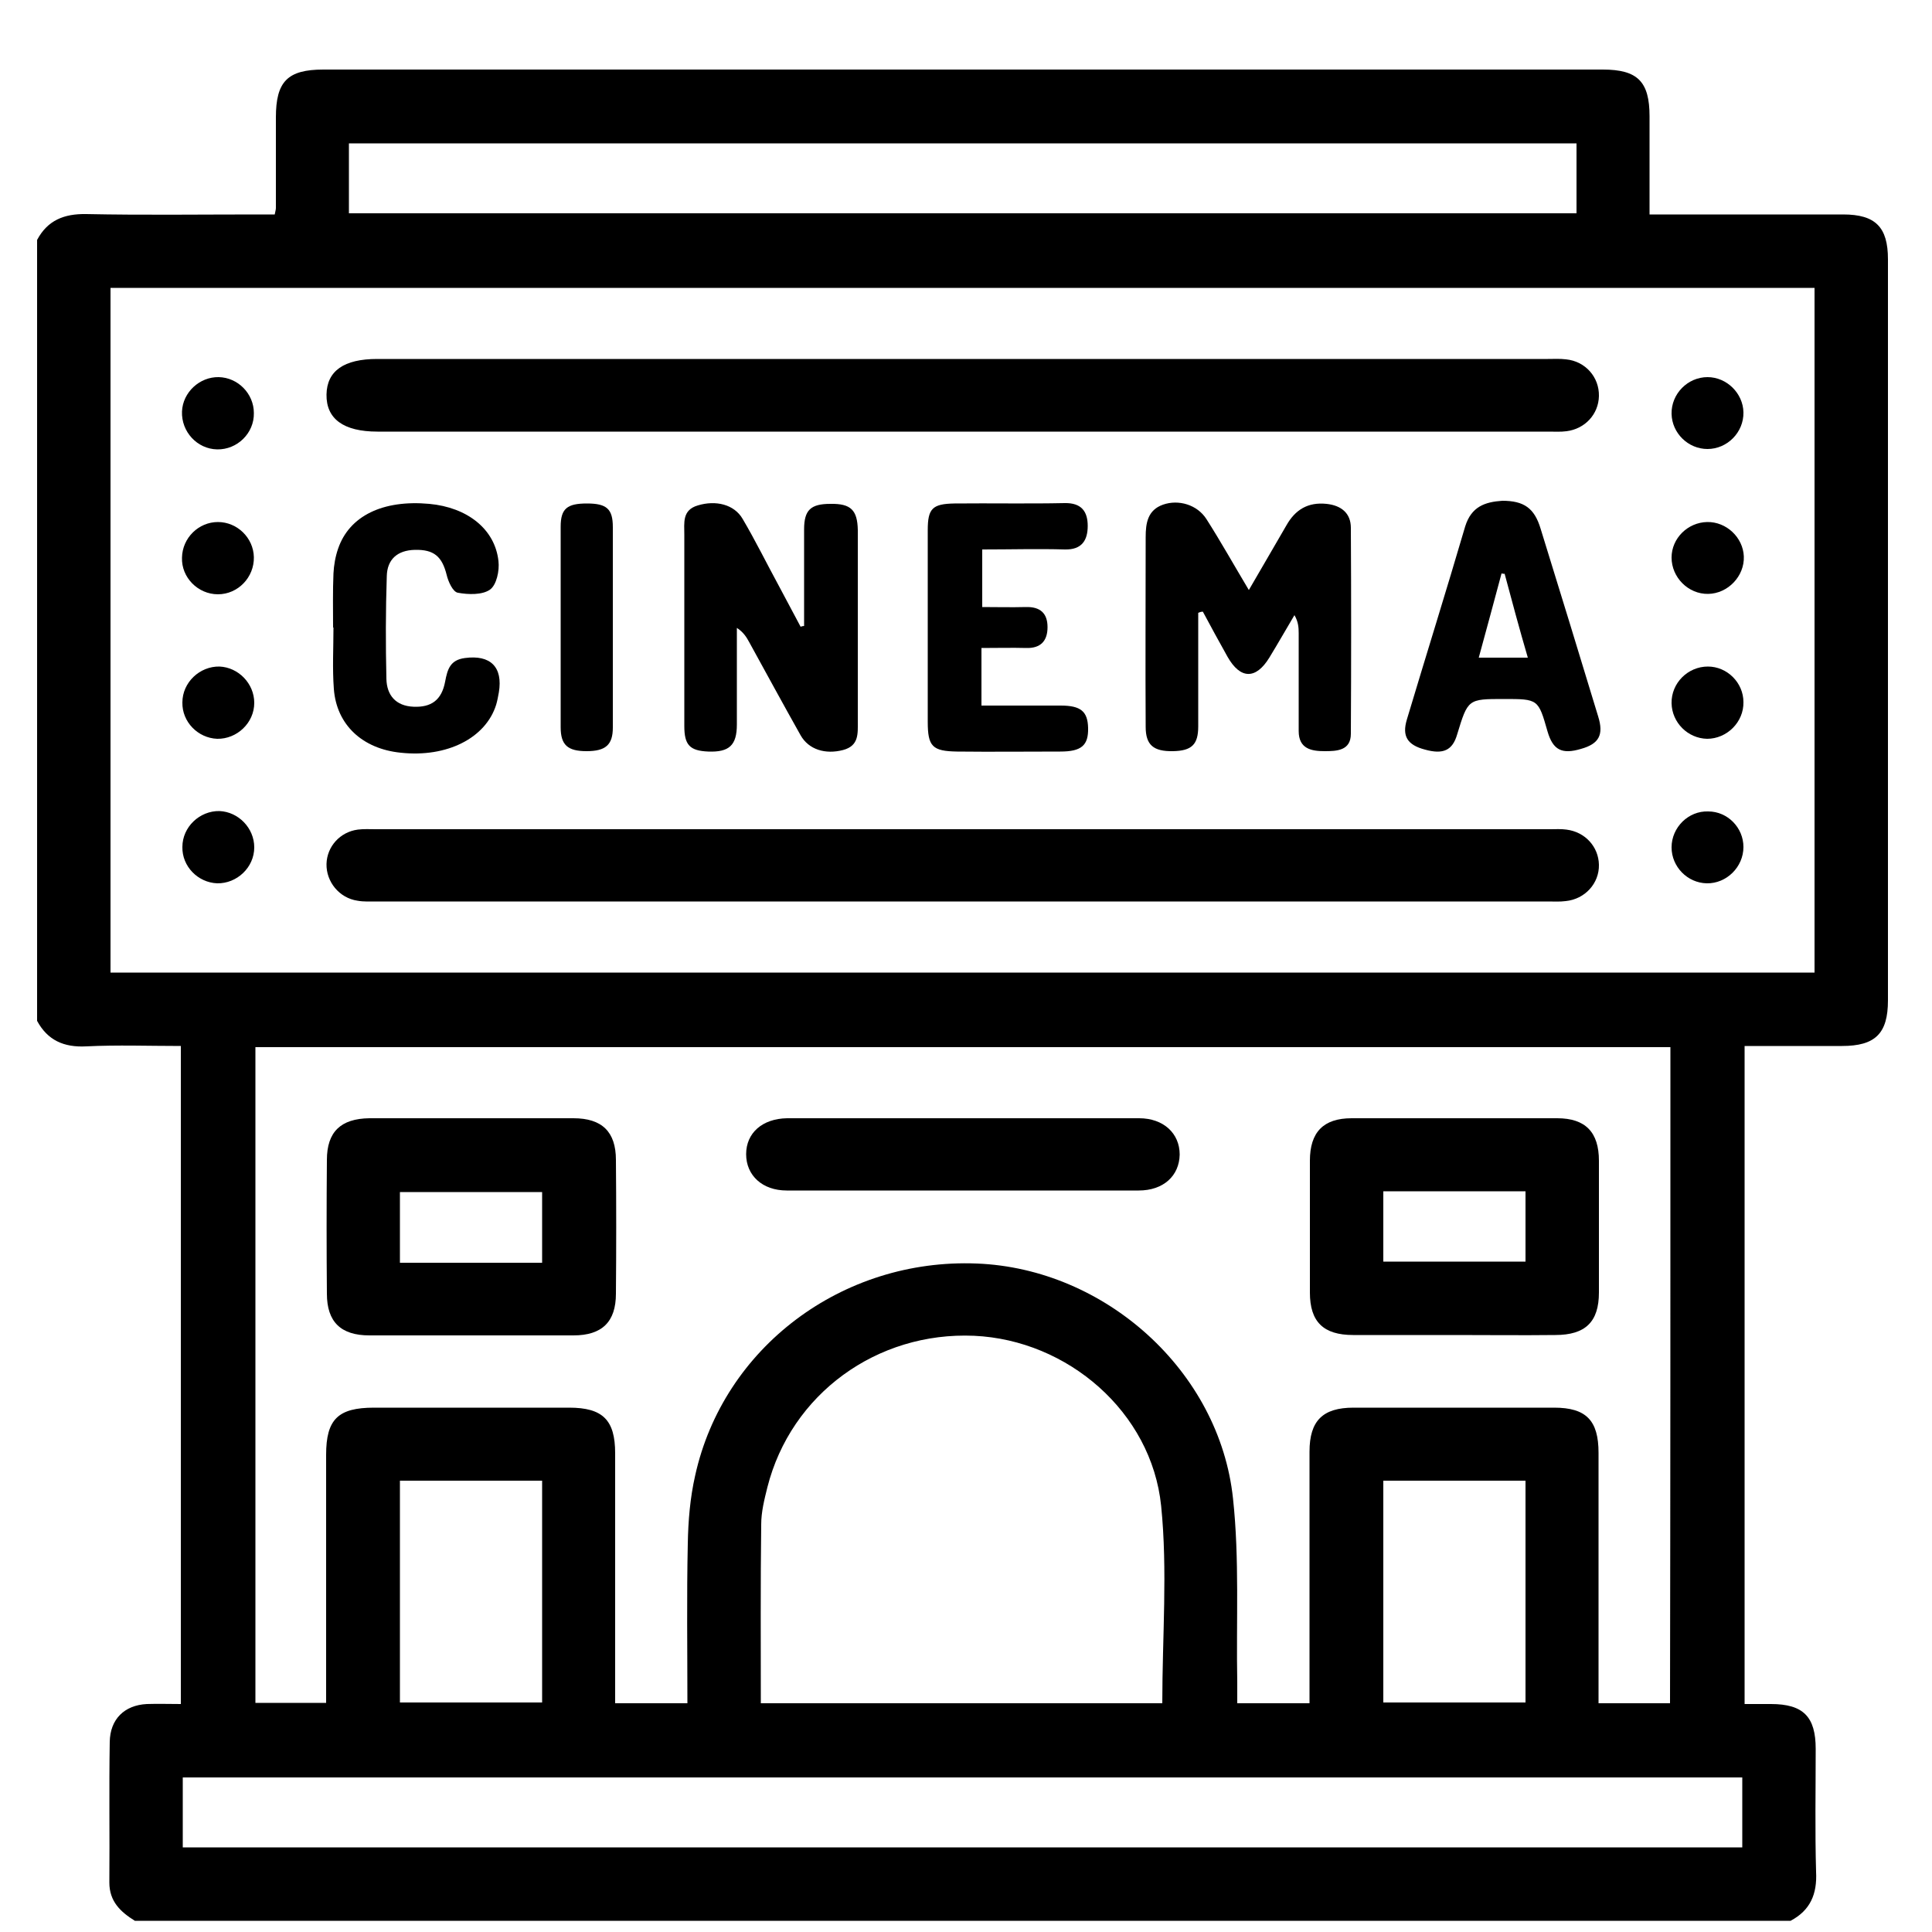
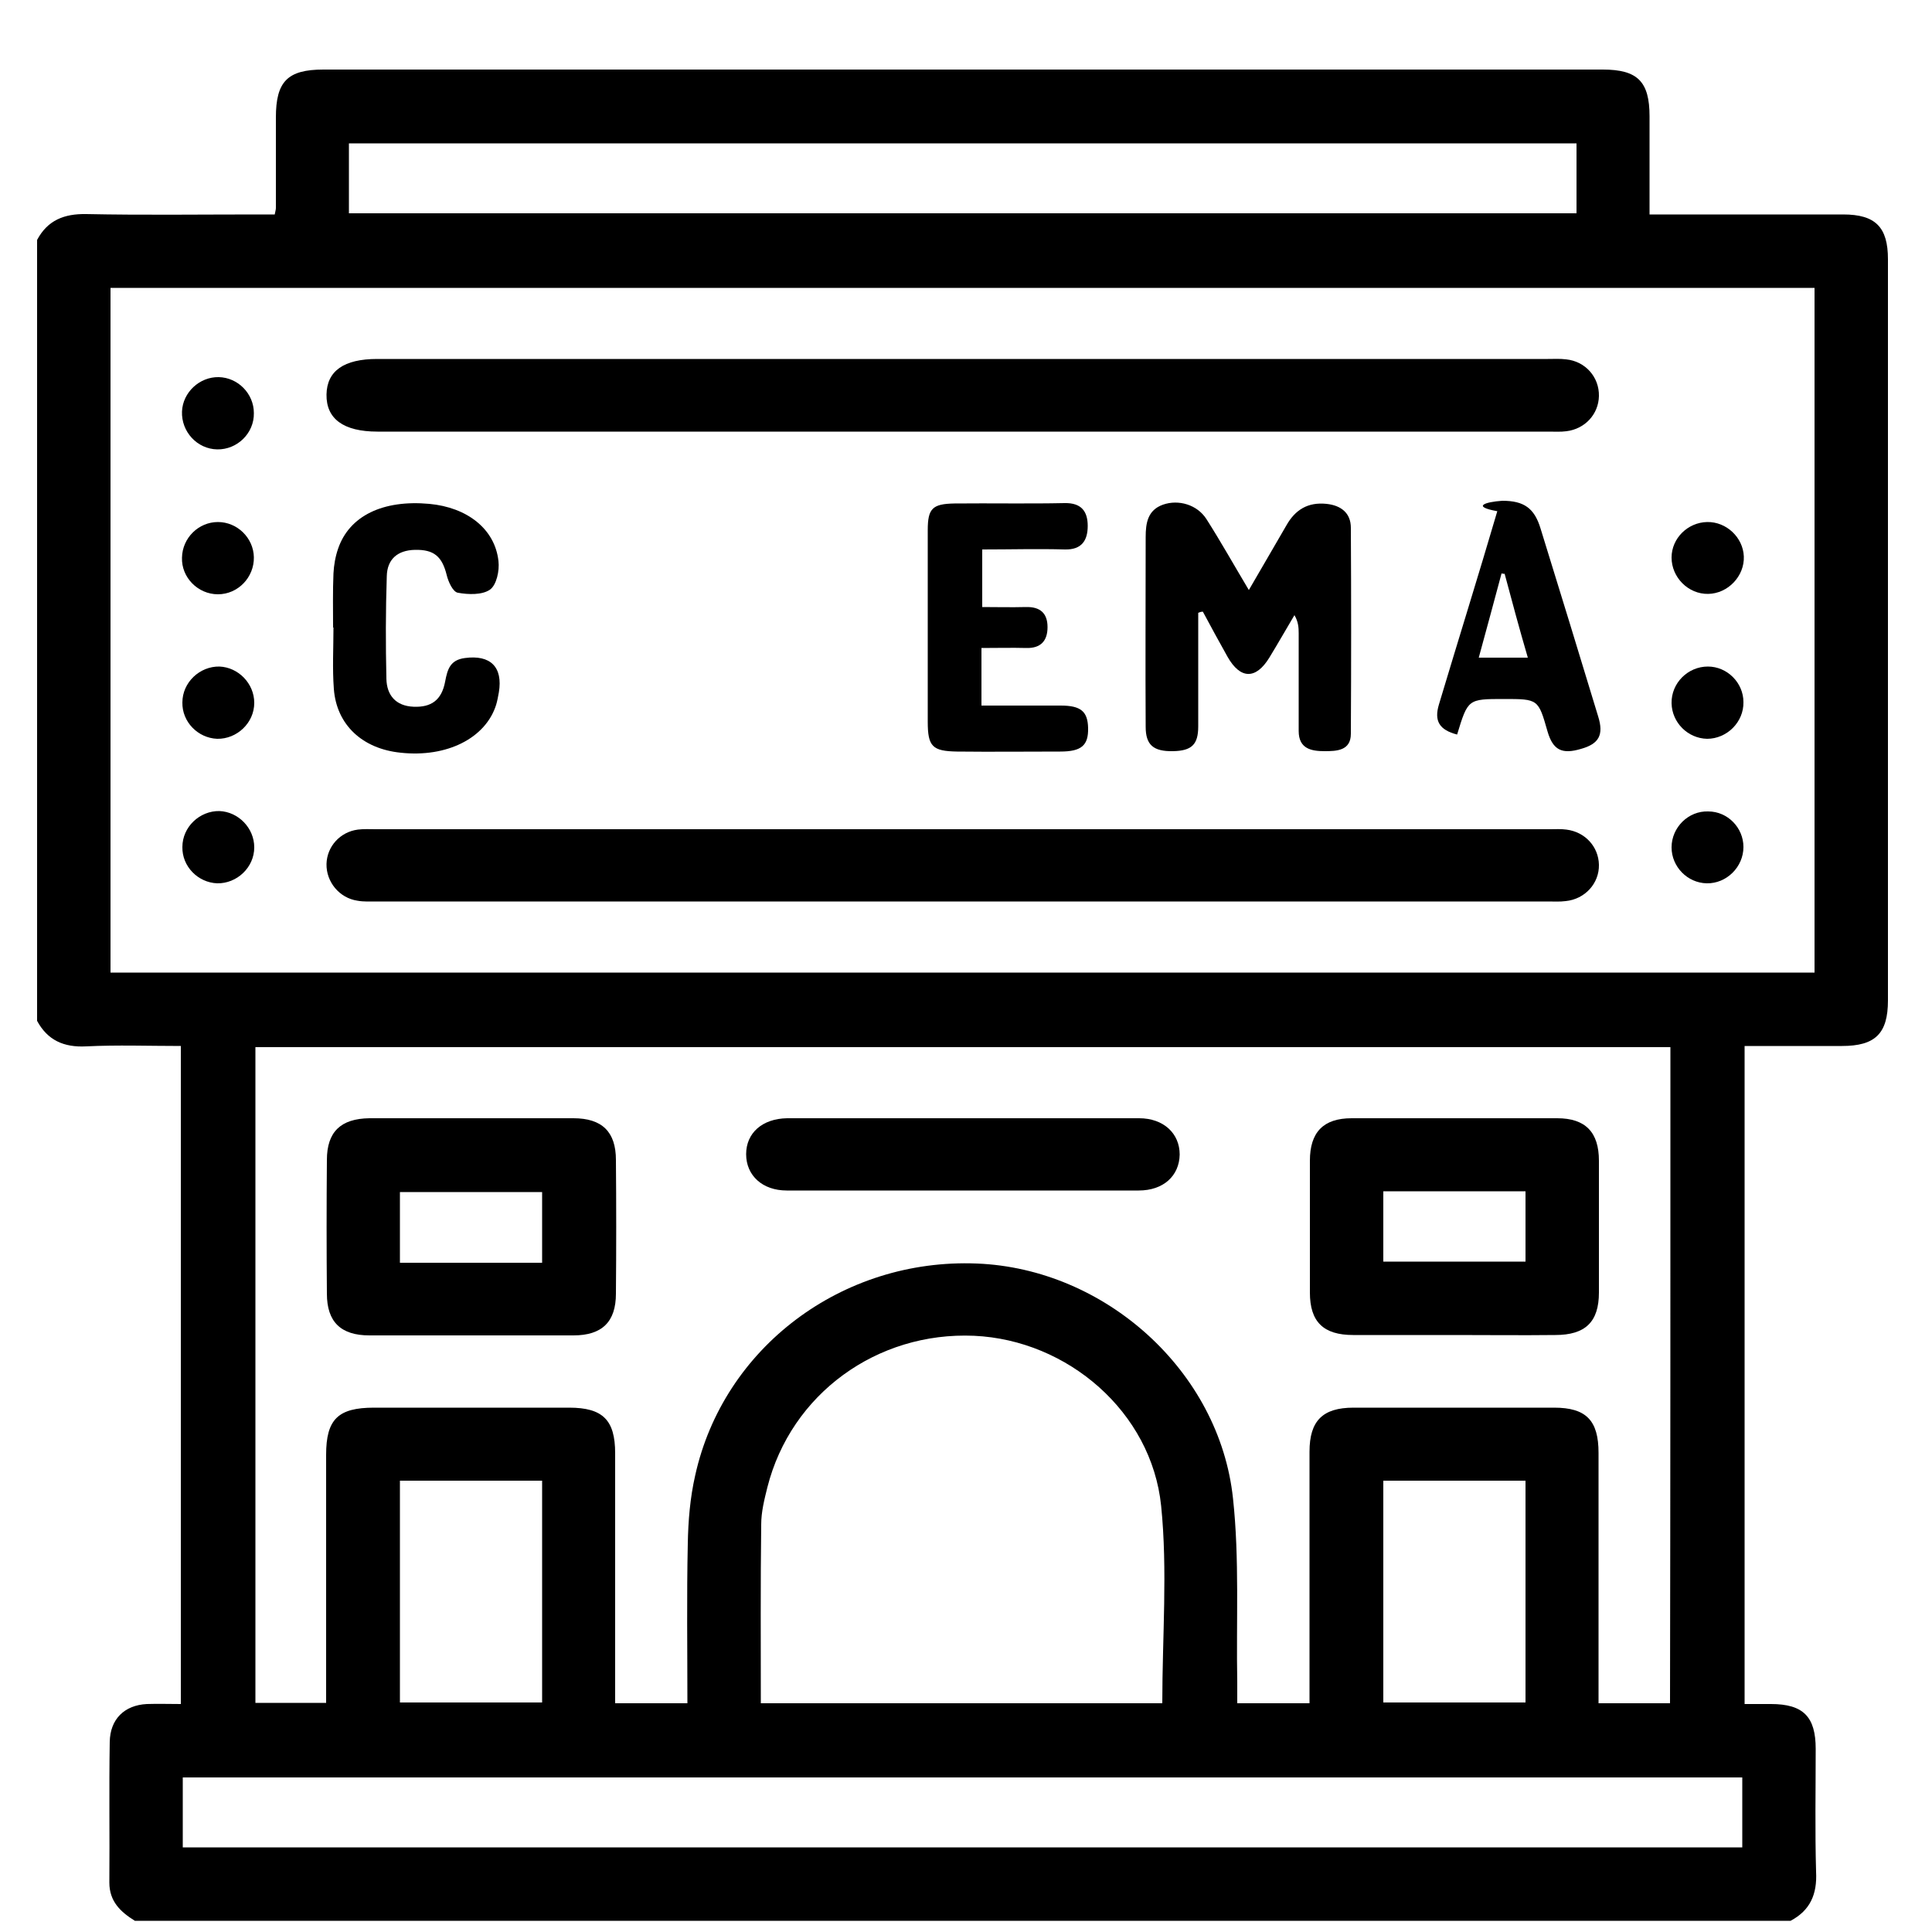
<svg xmlns="http://www.w3.org/2000/svg" id="Capa_1" x="0px" y="0px" viewBox="0 0 500 500" style="enable-background:new 0 0 500 500;" xml:space="preserve">
  <path d="M463.4,497.1c-142.8,0-285.7,0-428.5,0c-3.7-2.3-6.6-5-6.6-9.9c0.1-12.1-0.1-24.3,0.1-36.4c0.1-5.9,3.8-9.5,9.6-9.8  c2.9-0.1,5.8,0,8.8,0c0-57,0-113.5,0-170.3c-8.3,0-16.4-0.3-24.5,0.1c-5.8,0.3-10-1.6-12.7-6.6c0-67.4,0-134.7,0-202.1  c2.7-5.1,7-6.8,12.7-6.7c14.6,0.3,29.3,0.1,44,0.1c1.6,0,3.3,0,4.8,0c0.2-1,0.3-1.3,0.3-1.7c0-7.8,0-15.6,0-23.4  c0-9.3,3-12.4,12.3-12.4c110.4,0,220.8,0,331.1,0c9,0,12.1,3.1,12.1,12.1c0,8.4,0,16.7,0,25.4c17.1,0,33.6,0,50.1,0  c8.4,0,11.6,3.3,11.6,11.6c0,63.9,0,127.8,0,191.8c0,8.6-3.3,11.8-11.9,11.8c-8.4,0-16.7,0-25.2,0c0,57,0,113.5,0,170.3  c2.5,0,4.6,0,6.8,0c8.4,0,11.6,3.3,11.6,11.6c0,10.6-0.2,21.2,0.1,31.8C470.3,490.2,468.5,494.4,463.4,497.1z M28.6,251.7  c147.3,0,294.2,0,441,0c0-59.3,0-118.3,0-177.2c-147.2,0-294,0-441,0C28.6,133.6,28.6,192.5,28.6,251.7z M432.3,271  c-122.3,0-244.3,0-366.2,0c0,56.8,0,113.3,0,169.7c6.2,0,12.1,0,18.3,0c0-1.9,0-3.6,0-5.3c0-19.6,0-39.3,0-58.9  c0-9.2,3.1-12.2,12.4-12.2c16.8,0,33.7,0,50.5,0c8.7,0,11.9,3.2,11.9,11.8c0,20,0,39.9,0,59.9c0,1.6,0,3.3,0,4.8  c6.6,0,12.5,0,18.7,0c0-14-0.2-27.6,0.1-41.3c0.1-5.9,0.6-11.9,1.9-17.6c7.3-33.2,38.1-56.3,72.9-54.9c33.2,1.3,62.8,27.8,66.3,60.8  c1.7,15.7,0.8,31.7,1.1,47.6c0,1.8,0,3.6,0,5.4c6.5,0,12.4,0,18.7,0c0-1.9,0-3.6,0-5.2c0-20,0-39.9,0-59.9c0-8,3.4-11.4,11.4-11.4  c17.3,0,34.6,0,51.9,0c8.3,0,11.5,3.3,11.5,11.7c0,20,0,39.9,0,59.9c0,1.6,0,3.3,0,4.9c6.6,0,12.4,0,18.5,0  C432.3,384.1,432.3,327.7,432.3,271z M300.8,440.8c0-17.3,1.4-34.4-0.3-51.1c-2.5-24.3-24.2-42.9-48.4-44  c-25.2-1.1-47.4,15.1-53.5,39.2c-0.8,3.2-1.6,6.4-1.6,9.6c-0.2,15.4-0.1,30.7-0.1,46.3C231.8,440.8,266.4,440.8,300.8,440.8z   M47.3,478.1c134.8,0,269.3,0,403.6,0c0-6.3,0-12.3,0-18.1c-134.7,0-269.1,0-403.6,0C47.3,466,47.3,471.9,47.3,478.1z M408,37.1  c-106.2,0-211.9,0-317.7,0c0,6.2,0,12.1,0,18.1c106,0,211.7,0,317.7,0C408,49.1,408,43.3,408,37.1z M103.5,383.2  c0,19.4,0,38.5,0,57.4c12.5,0,24.7,0,36.8,0c0-19.3,0-38.3,0-57.4C128.1,383.2,116,383.2,103.5,383.2z M358,383.2  c0,19.4,0,38.5,0,57.4c12.5,0,24.7,0,36.8,0c0-19.3,0-38.3,0-57.4C382.6,383.2,370.5,383.2,358,383.2z" />
  <path d="M249.6,92.9c50.3,0,100.7,0,151,0c1.6,0,3.1-0.1,4.7,0.1c5,0.5,8.6,4.6,8.5,9.5c-0.1,4.7-3.6,8.5-8.4,9.1  c-1.5,0.2-3.1,0.1-4.7,0.1c-101,0-202,0-303,0c-8.8,0-13.3-3.3-13.2-9.6c0.1-6.1,4.5-9.2,13.1-9.2C148.3,92.9,199,92.9,249.6,92.9z" />
  <path d="M249.1,233.3c-50.5,0-101,0-151.5,0c-1.7,0-3.5,0.1-5.1-0.2c-4.7-0.7-8.1-4.9-8-9.5c0.1-4.5,3.5-8.3,8.1-8.9  c1.5-0.2,3.1-0.1,4.7-0.1c101.3,0,202.6,0,303.9,0c1.4,0,2.8-0.1,4.2,0.1c4.8,0.6,8.3,4.4,8.4,9.1c0.1,4.8-3.6,8.9-8.6,9.4  c-1.5,0.2-3.1,0.1-4.7,0.1C350.1,233.3,299.6,233.3,249.1,233.3z" />
  <path d="M310.1,158.6c0,9.8,0,19.6,0,29.4c0,4.7-1.7,6.3-6.5,6.4c-5.1,0.1-7.1-1.6-7.1-6.3c-0.1-16.4,0-32.7,0-49.1  c0-3.6,0.5-7,4.5-8.4c4-1.4,8.8,0,11.2,3.7c3.7,5.8,7,11.7,11,18.4c3.4-5.9,6.6-11.3,9.7-16.7c2.3-4.1,5.6-6.1,10.4-5.6  c3.8,0.4,6.3,2.4,6.3,6.2c0.1,17.8,0.1,35.5,0,53.3c0,4.4-3.7,4.5-6.8,4.5c-3.4,0-6.7-0.6-6.7-5.2c0-8.4,0-16.8,0-25.3  c0-1.5-0.1-3-1.1-4.7c-2.2,3.7-4.3,7.4-6.5,11c-3.5,5.7-7.5,5.6-10.8-0.2c-2.2-3.9-4.3-7.8-6.4-11.7  C310.7,158.3,310.4,158.5,310.1,158.6z" />
-   <path d="M208.1,162c0-8.3,0-16.7,0-25c0-5,1.7-6.6,6.8-6.6c5.3-0.1,7,1.6,7.1,6.8c0,16.5,0,33,0,49.5c0,3.2,0.3,6.3-3.8,7.4  c-4.6,1.2-8.9-0.1-11-3.8c-4.5-8-8.9-16.1-13.3-24.1c-0.7-1.3-1.5-2.6-3.2-3.7c0,8.3,0,16.7,0,25c0,5.4-2,7.2-7.4,7  c-4.8-0.2-6.2-1.7-6.2-6.6c0-16.5,0-33,0-49.5c0-3.1-0.6-6.4,3.5-7.6c4.6-1.4,9.4-0.3,11.6,3.5c3.3,5.6,6.2,11.5,9.3,17.2  c1.9,3.6,3.8,7.1,5.7,10.7C207.4,162.1,207.8,162,208.1,162z" />
-   <path d="M388.8,129.6c5.6,0,8.3,1.9,9.9,7.2c5,16.2,10,32.4,14.9,48.6c1.5,4.8,0.2,7.1-4.4,8.4c-5,1.5-7.3,0.3-8.7-4.5  c-2.4-8.4-2.4-8.4-11.3-8.4c-9.3,0-9.3,0-12.1,9.2c-1.2,4.1-3.6,5.2-8.3,3.9c-4.6-1.2-6-3.5-4.7-7.8c5-16.7,10.2-33.3,15.1-50  C380.8,131.1,384.3,129.9,388.8,129.6z M389.4,148.5c-0.3,0-0.5,0-0.8-0.1c-1.9,7.2-3.9,14.4-5.9,21.8c4.6,0,8.4,0,12.7,0  C393.2,162.7,391.3,155.6,389.4,148.5z" />
+   <path d="M388.8,129.6c5.6,0,8.3,1.9,9.9,7.2c5,16.2,10,32.4,14.9,48.6c1.5,4.8,0.2,7.1-4.4,8.4c-5,1.5-7.3,0.3-8.7-4.5  c-2.4-8.4-2.4-8.4-11.3-8.4c-9.3,0-9.3,0-12.1,9.2c-4.6-1.2-6-3.5-4.7-7.8c5-16.7,10.2-33.3,15.1-50  C380.8,131.1,384.3,129.9,388.8,129.6z M389.4,148.5c-0.3,0-0.5,0-0.8-0.1c-1.9,7.2-3.9,14.4-5.9,21.8c4.6,0,8.4,0,12.7,0  C393.2,162.7,391.3,155.6,389.4,148.5z" />
  <path d="M254,167.7c0,5.2,0,9.7,0,14.9c6.9,0,13.7,0,20.5,0c5.2,0,7,1.5,7.1,5.8c0.1,4.5-1.7,6.1-7.2,6.1c-8.9,0-17.8,0.1-26.7,0  c-6.4-0.1-7.6-1.3-7.6-7.7c0-16.5,0-33,0-49.6c0-5.6,1.2-6.8,6.9-6.9c9.5-0.1,19,0.1,28.5-0.1c4.4-0.1,6,2.2,6,5.9  c0,3.7-1.5,6.2-5.9,6.1c-7-0.2-14,0-21.4,0c0,4.8,0,9.4,0,14.9c3.6,0,7.5,0.1,11.3,0c3.7-0.1,5.6,1.6,5.6,5.2c0,3.6-1.8,5.5-5.5,5.4  C261.9,167.6,258.2,167.7,254,167.7z" />
  <path d="M86.2,162.4c0-4.7-0.1-9.4,0.1-14c0.1-2.1,0.5-4.4,1.2-6.4c2.9-8.5,11.6-12.7,23.6-11.6c9.8,0.9,17,6.5,17.9,14.8  c0.3,2.5-0.5,6.2-2.2,7.4c-2,1.4-5.6,1.3-8.3,0.8c-1.3-0.2-2.5-2.9-2.9-4.6c-1.2-4.8-3.3-6.6-8.2-6.5c-4.6,0.1-7.2,2.5-7.3,6.8  c-0.3,8.9-0.3,17.8-0.1,26.6c0.1,4.2,2.4,7,7,7.2c4.6,0.2,7.3-1.7,8.2-6.5c0.6-3.2,1.3-5.6,5.1-6.1c6.6-0.9,9.9,2.3,8.8,8.9  c-0.2,1.1-0.4,2.2-0.7,3.2c-2.7,8.6-12.7,13.7-24.7,12.4c-9.9-1-16.6-7.2-17.3-16.5c-0.4-5.3-0.1-10.6-0.1-15.9  C86.3,162.4,86.3,162.4,86.2,162.4z" />
-   <path d="M158.6,162.6c0,8.6,0,17.2,0,25.7c0,4.5-1.9,6.1-6.8,6.1c-4.9,0-6.7-1.6-6.7-6.2c0-17.3,0-34.6,0-51.9c0-4.7,1.7-6,6.8-6  c5.1,0,6.7,1.4,6.7,6.1C158.6,145.1,158.6,153.8,158.6,162.6z" />
  <path d="M56.2,116.3c-5.2-0.1-9.3-4.6-9.1-9.8c0.2-5,4.6-9,9.5-8.9c5,0.1,9.1,4.3,9.1,9.3C65.8,112.1,61.4,116.4,56.2,116.3z" />
-   <path d="M451.2,106.7c0.1,5.2-4.2,9.5-9.3,9.5c-5,0-9.2-4.1-9.3-9.1c-0.1-5.2,4.2-9.5,9.3-9.5C446.9,97.6,451.1,101.8,451.2,106.7z" />
  <path d="M56.4,135.1c5,0,9.2,4.1,9.3,9.1c0.1,5.2-4.1,9.6-9.3,9.6c-5.2,0-9.5-4.4-9.3-9.5C47.2,139.2,51.4,135.1,56.4,135.1z" />
  <path d="M65.8,181.9c0,5.2-4.5,9.4-9.6,9.3c-5-0.2-9.1-4.4-9-9.4c0-5.2,4.5-9.4,9.6-9.3C61.7,172.7,65.8,176.9,65.8,181.9z" />
  <path d="M65.8,219.3c0,5.2-4.5,9.4-9.6,9.3c-5-0.2-9.1-4.4-9-9.4c0-5.2,4.5-9.4,9.6-9.3C61.7,210.1,65.8,214.3,65.8,219.3z" />
  <path d="M451.2,219.2c0,5.2-4.4,9.5-9.5,9.4c-5-0.1-9.1-4.3-9.1-9.3c0-5.2,4.4-9.5,9.5-9.3C447.1,210,451.2,214.2,451.2,219.2z" />
  <path d="M442.1,153.7c-5.2,0.1-9.5-4.3-9.5-9.4c0-5,4.2-9.1,9.2-9.2c5-0.1,9.3,4,9.5,8.9C451.5,149.1,447.2,153.6,442.1,153.7z" />
  <path d="M451.2,181.7c0.1,5.2-4.3,9.5-9.4,9.5c-5-0.1-9.1-4.2-9.2-9.2c-0.1-5.2,4.2-9.5,9.4-9.5C447,172.5,451.2,176.7,451.2,181.7z  " />
  <path d="M122.2,289.4c8.7,0,17.4,0,26.2,0c7.4,0,11,3.5,11,10.8c0.1,11.5,0.1,23,0,34.6c0,7.3-3.6,10.8-11,10.8  c-17.6,0-35.2,0-52.8,0c-7.4,0-11-3.5-11-10.8c-0.1-11.5-0.1-23,0-34.6c0-7.3,3.6-10.7,11-10.8C104.4,289.4,113.3,289.4,122.2,289.4  z M140.3,326.8c0-6.4,0-12.3,0-18.3c-12.5,0-24.7,0-36.8,0c0,6.3,0,12.3,0,18.3C115.9,326.8,127.9,326.8,140.3,326.8z" />
  <path d="M376.4,345.5c-8.7,0-17.4,0-26.2,0c-7.7,0-11.2-3.4-11.2-11c0-11.4,0-22.7,0-34.1c0-7.4,3.5-11,10.8-11  c17.7,0,35.5,0,53.2,0c7.3,0,10.8,3.6,10.8,11c0,11.4,0,22.7,0,34.1c0,7.6-3.5,11-11.3,11C393.8,345.6,385.1,345.5,376.4,345.5z   M358,308.3c0,6.2,0,12.2,0,18.2c12.5,0,24.7,0,36.8,0c0-6.3,0-12.2,0-18.2C382.3,308.3,370.3,308.3,358,308.3z" />
  <path d="M249.5,289.4c15.1,0,30.2,0,45.3,0c6.3,0,10.5,3.9,10.5,9.4c-0.1,5.5-4.2,9.3-10.6,9.3c-30.4,0-60.7,0-91.1,0  c-6.3,0-10.5-3.9-10.5-9.4c0-5.5,4.2-9.2,10.6-9.3c0.9,0,1.9,0,2.8,0C220.8,289.4,235.2,289.4,249.5,289.4z" />
</svg>